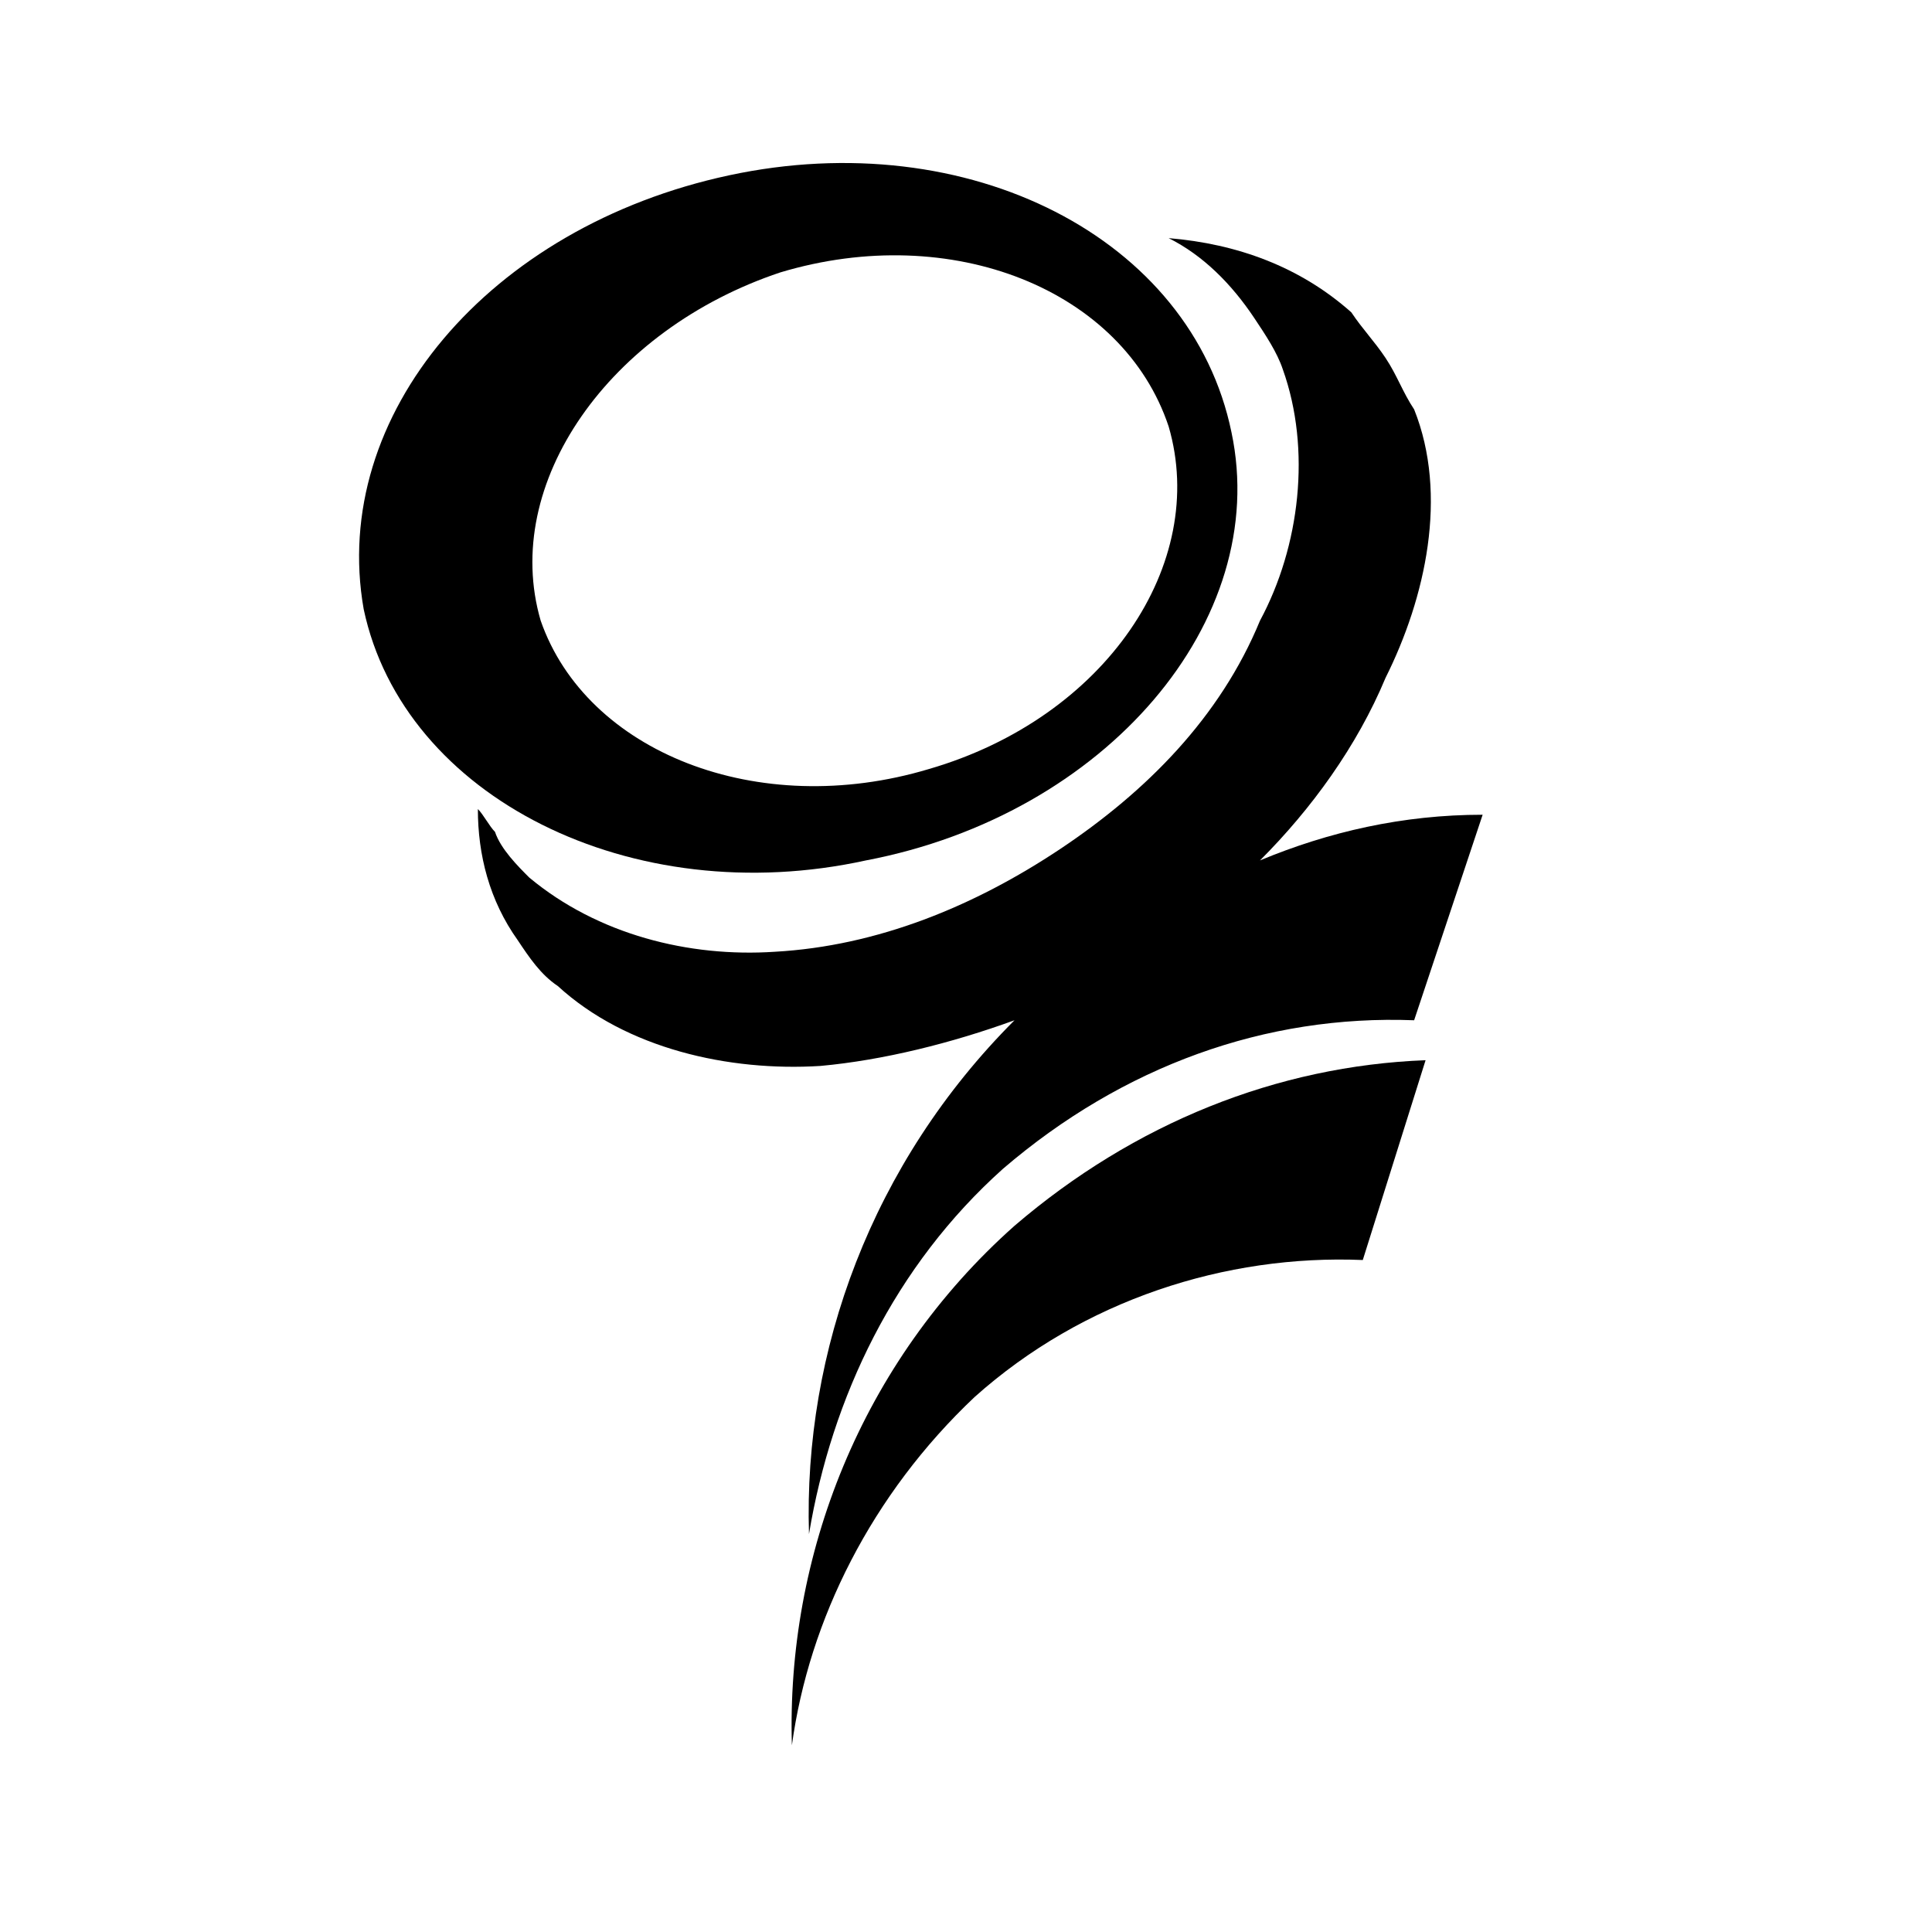
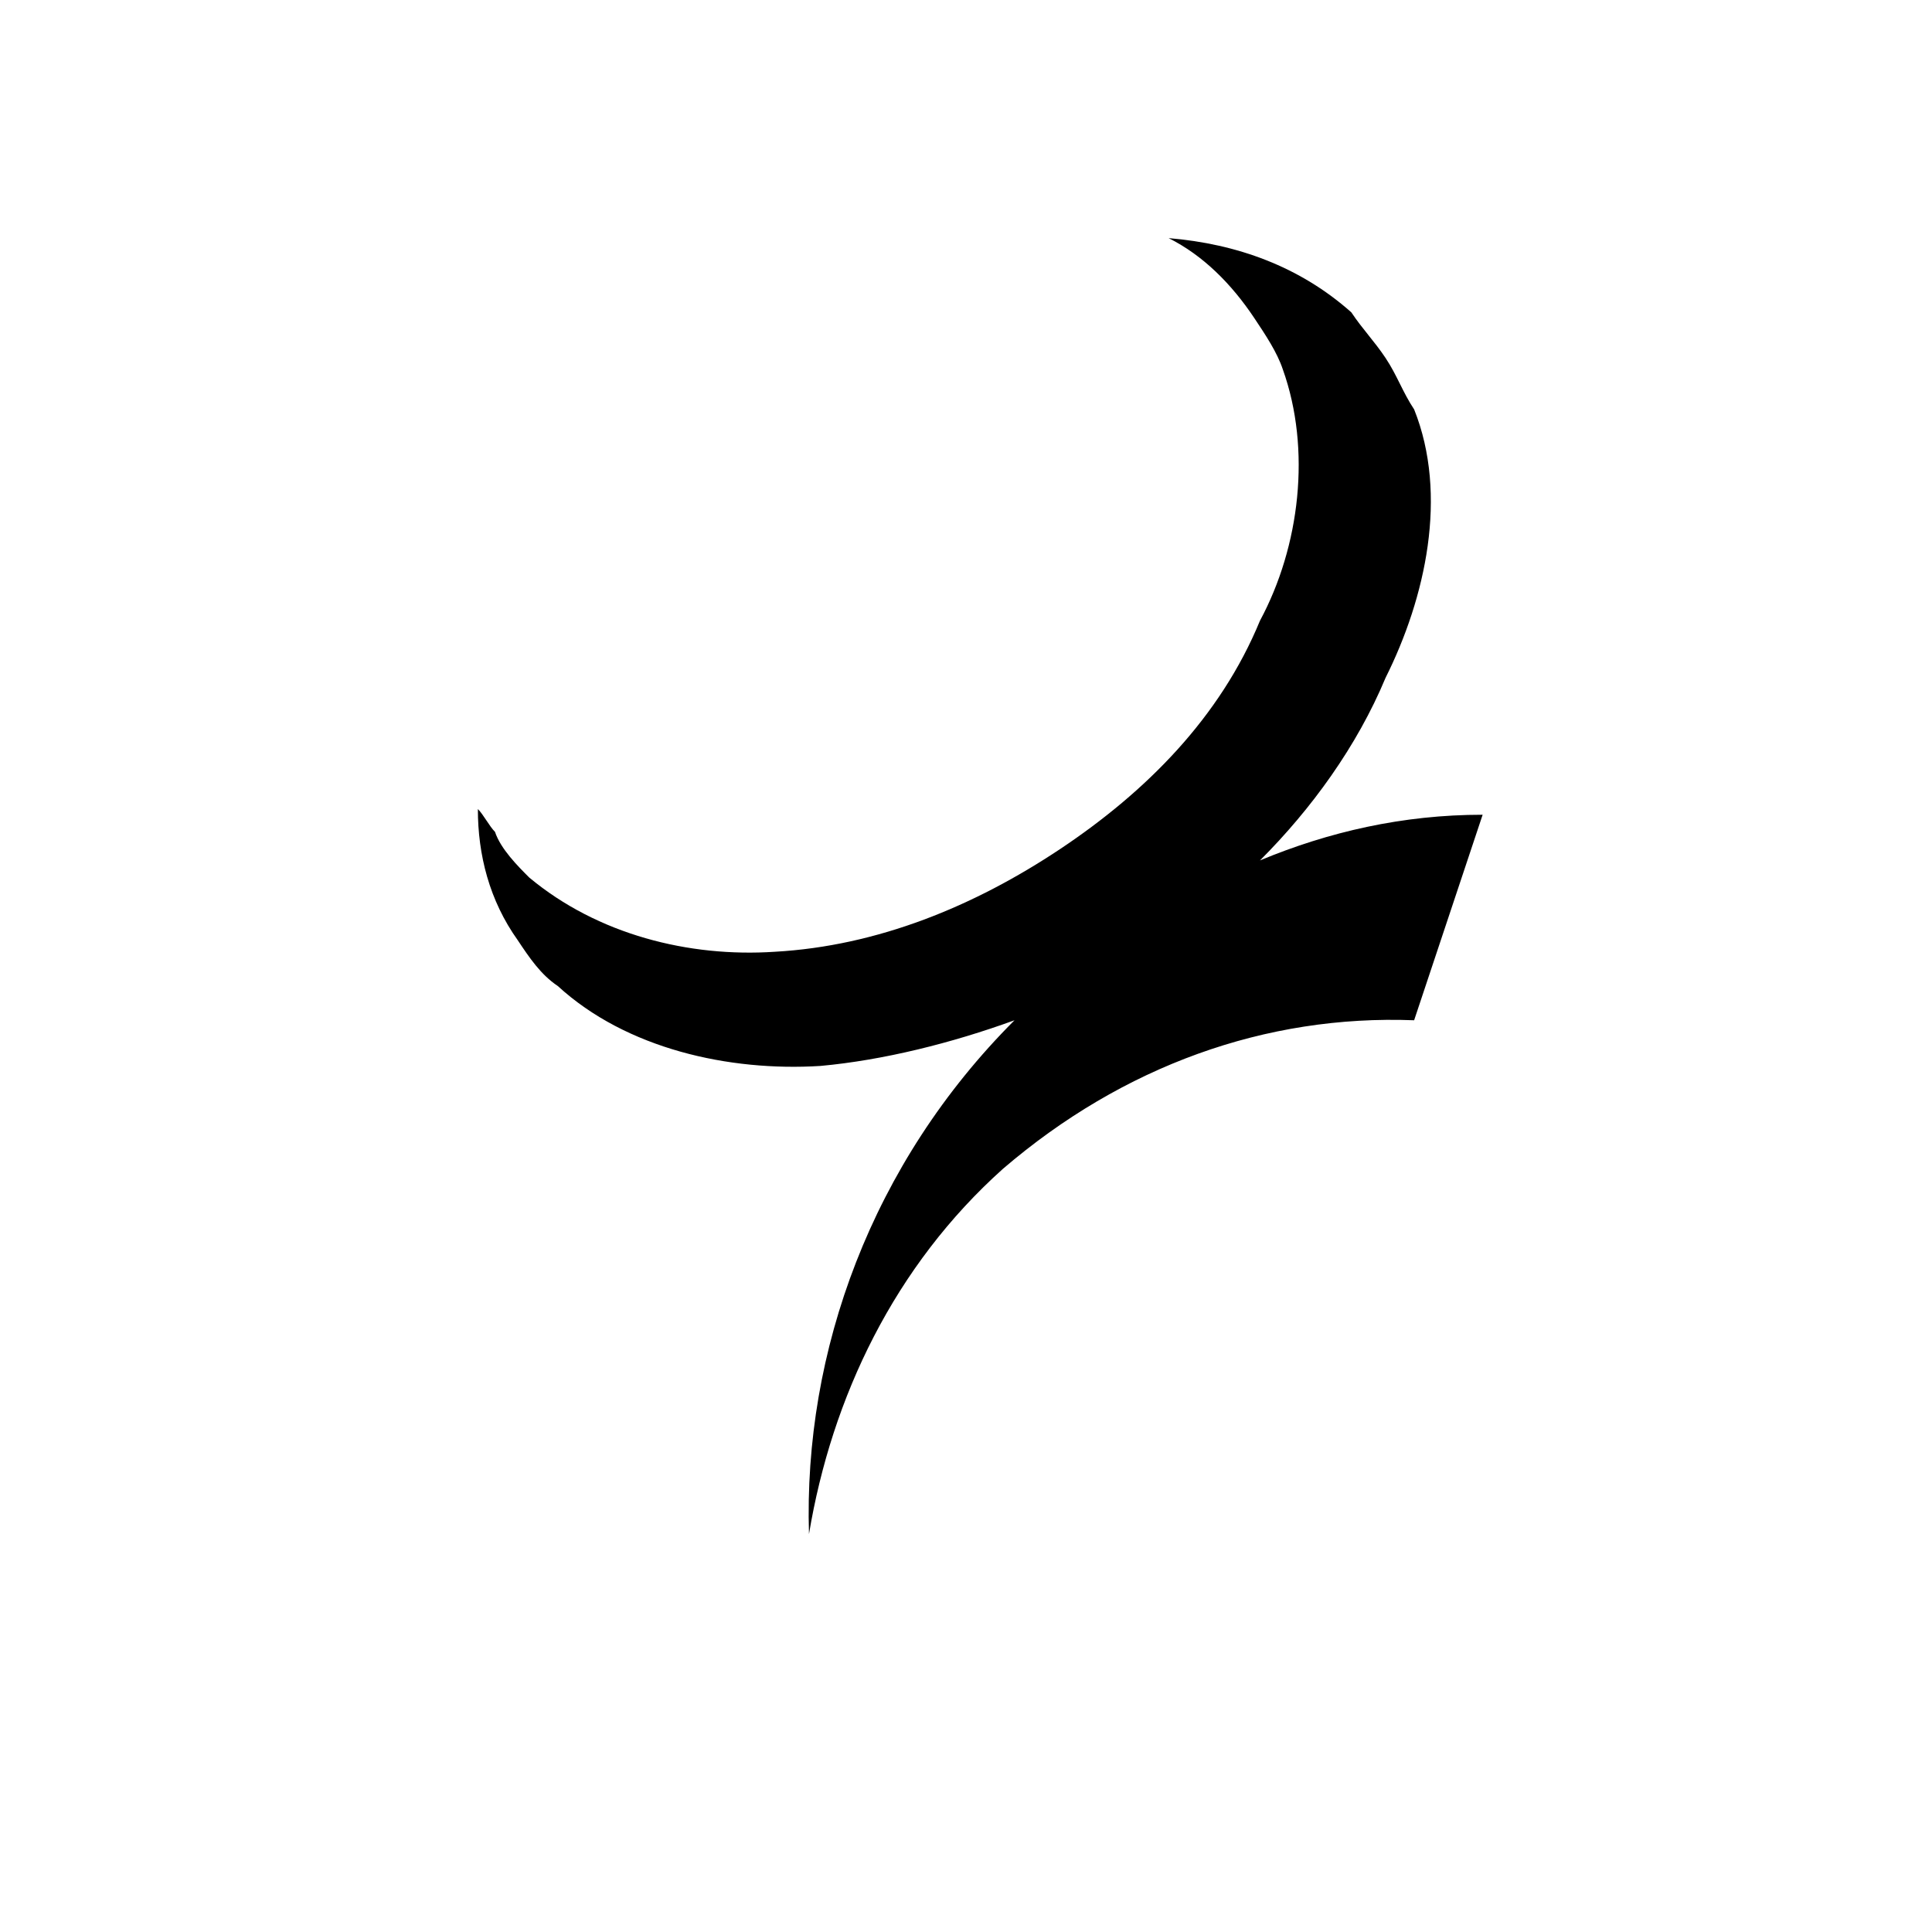
<svg xmlns="http://www.w3.org/2000/svg" fill="#000000" width="800px" height="800px" version="1.1" viewBox="144 144 512 512">
  <g fill-rule="evenodd">
    <path d="m358.39 550.54c-1.512-48.414 16.641-98.34 54.465-136.16-16.641 6.051-34.797 10.59-51.441 12.105-24.207 1.512-51.441-4.539-69.594-21.18-4.539-3.027-7.566-7.566-10.59-12.105-7.566-10.59-10.59-22.695-10.59-34.797 1.512 1.512 3.027 4.539 4.539 6.051 1.512 4.539 6.051 9.078 9.078 12.105 18.156 15.129 42.363 21.18 65.055 19.668 27.234-1.512 52.953-12.105 75.648-27.234 22.695-15.129 42.363-34.797 52.953-60.52 10.59-19.668 13.617-45.387 6.051-66.57-1.512-4.539-4.539-9.078-7.566-13.617-6.051-9.078-13.617-16.641-22.695-21.18 18.156 1.512 34.797 7.566 48.414 19.668 3.027 4.539 6.051 7.566 9.078 12.105 3.027 4.539 4.539 9.078 7.566 13.617 9.078 22.695 3.027 49.926-7.566 71.109-7.566 18.156-19.668 34.797-33.285 48.414 18.156-7.566 37.824-12.105 59.004-12.105l-18.156 54.465c-39.336-1.512-77.16 12.105-108.93 39.336-28.746 25.719-45.387 60.52-51.441 96.828z" />
-     <path d="m353.86 606.52c-1.512-49.926 18.156-101.37 59.004-137.68 31.773-27.234 69.594-42.363 108.93-43.875l-16.641 52.953c-36.312-1.512-74.133 10.59-102.88 36.312-27.234 25.719-43.875 59.004-48.414 92.289z" />
-     <path d="m337.21 190.46c63.543-13.617 122.55 16.641 133.14 68.082 10.59 49.926-33.285 101.37-96.828 113.47-62.031 13.617-122.55-16.641-133.14-66.57-9.078-51.441 33.285-101.37 96.828-114.98zm13.617 25.719c45.387-13.617 90.777 4.539 102.88 40.848 10.59 36.312-16.641 77.16-63.543 90.777-45.387 13.617-90.777-4.539-102.88-39.336-10.59-36.312 18.156-77.16 63.543-92.289z" />
  </g>
</svg>